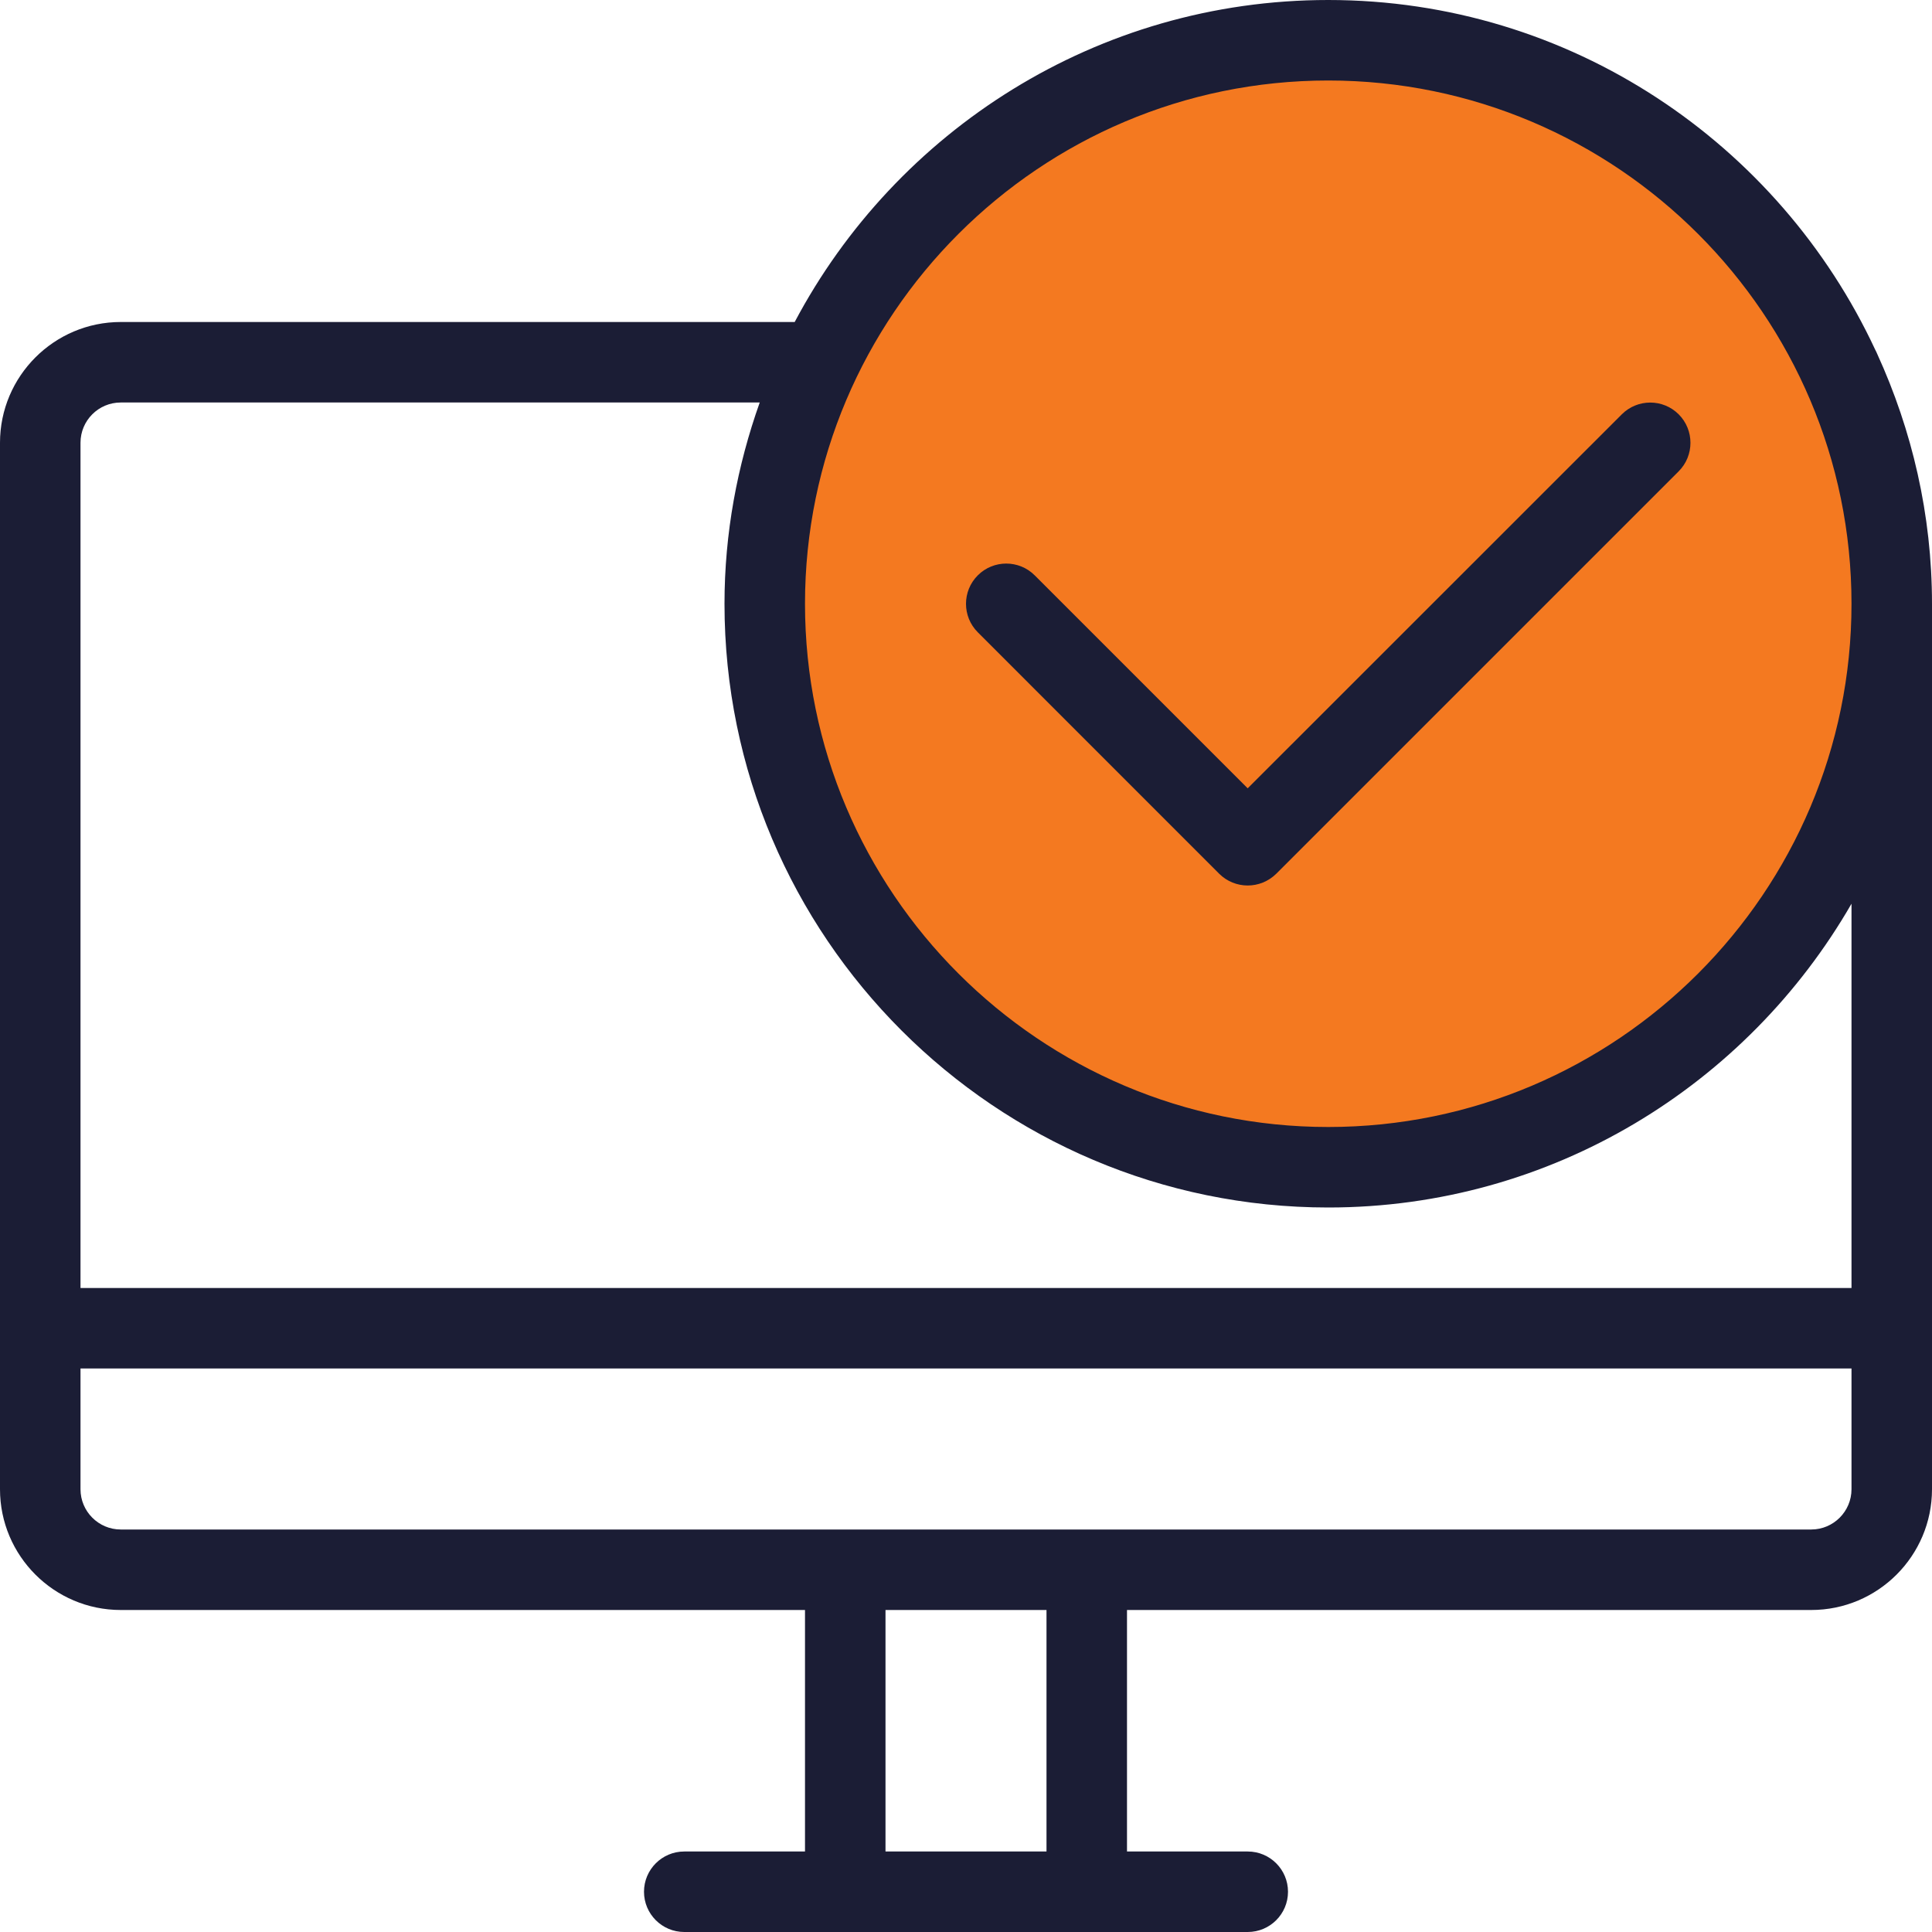
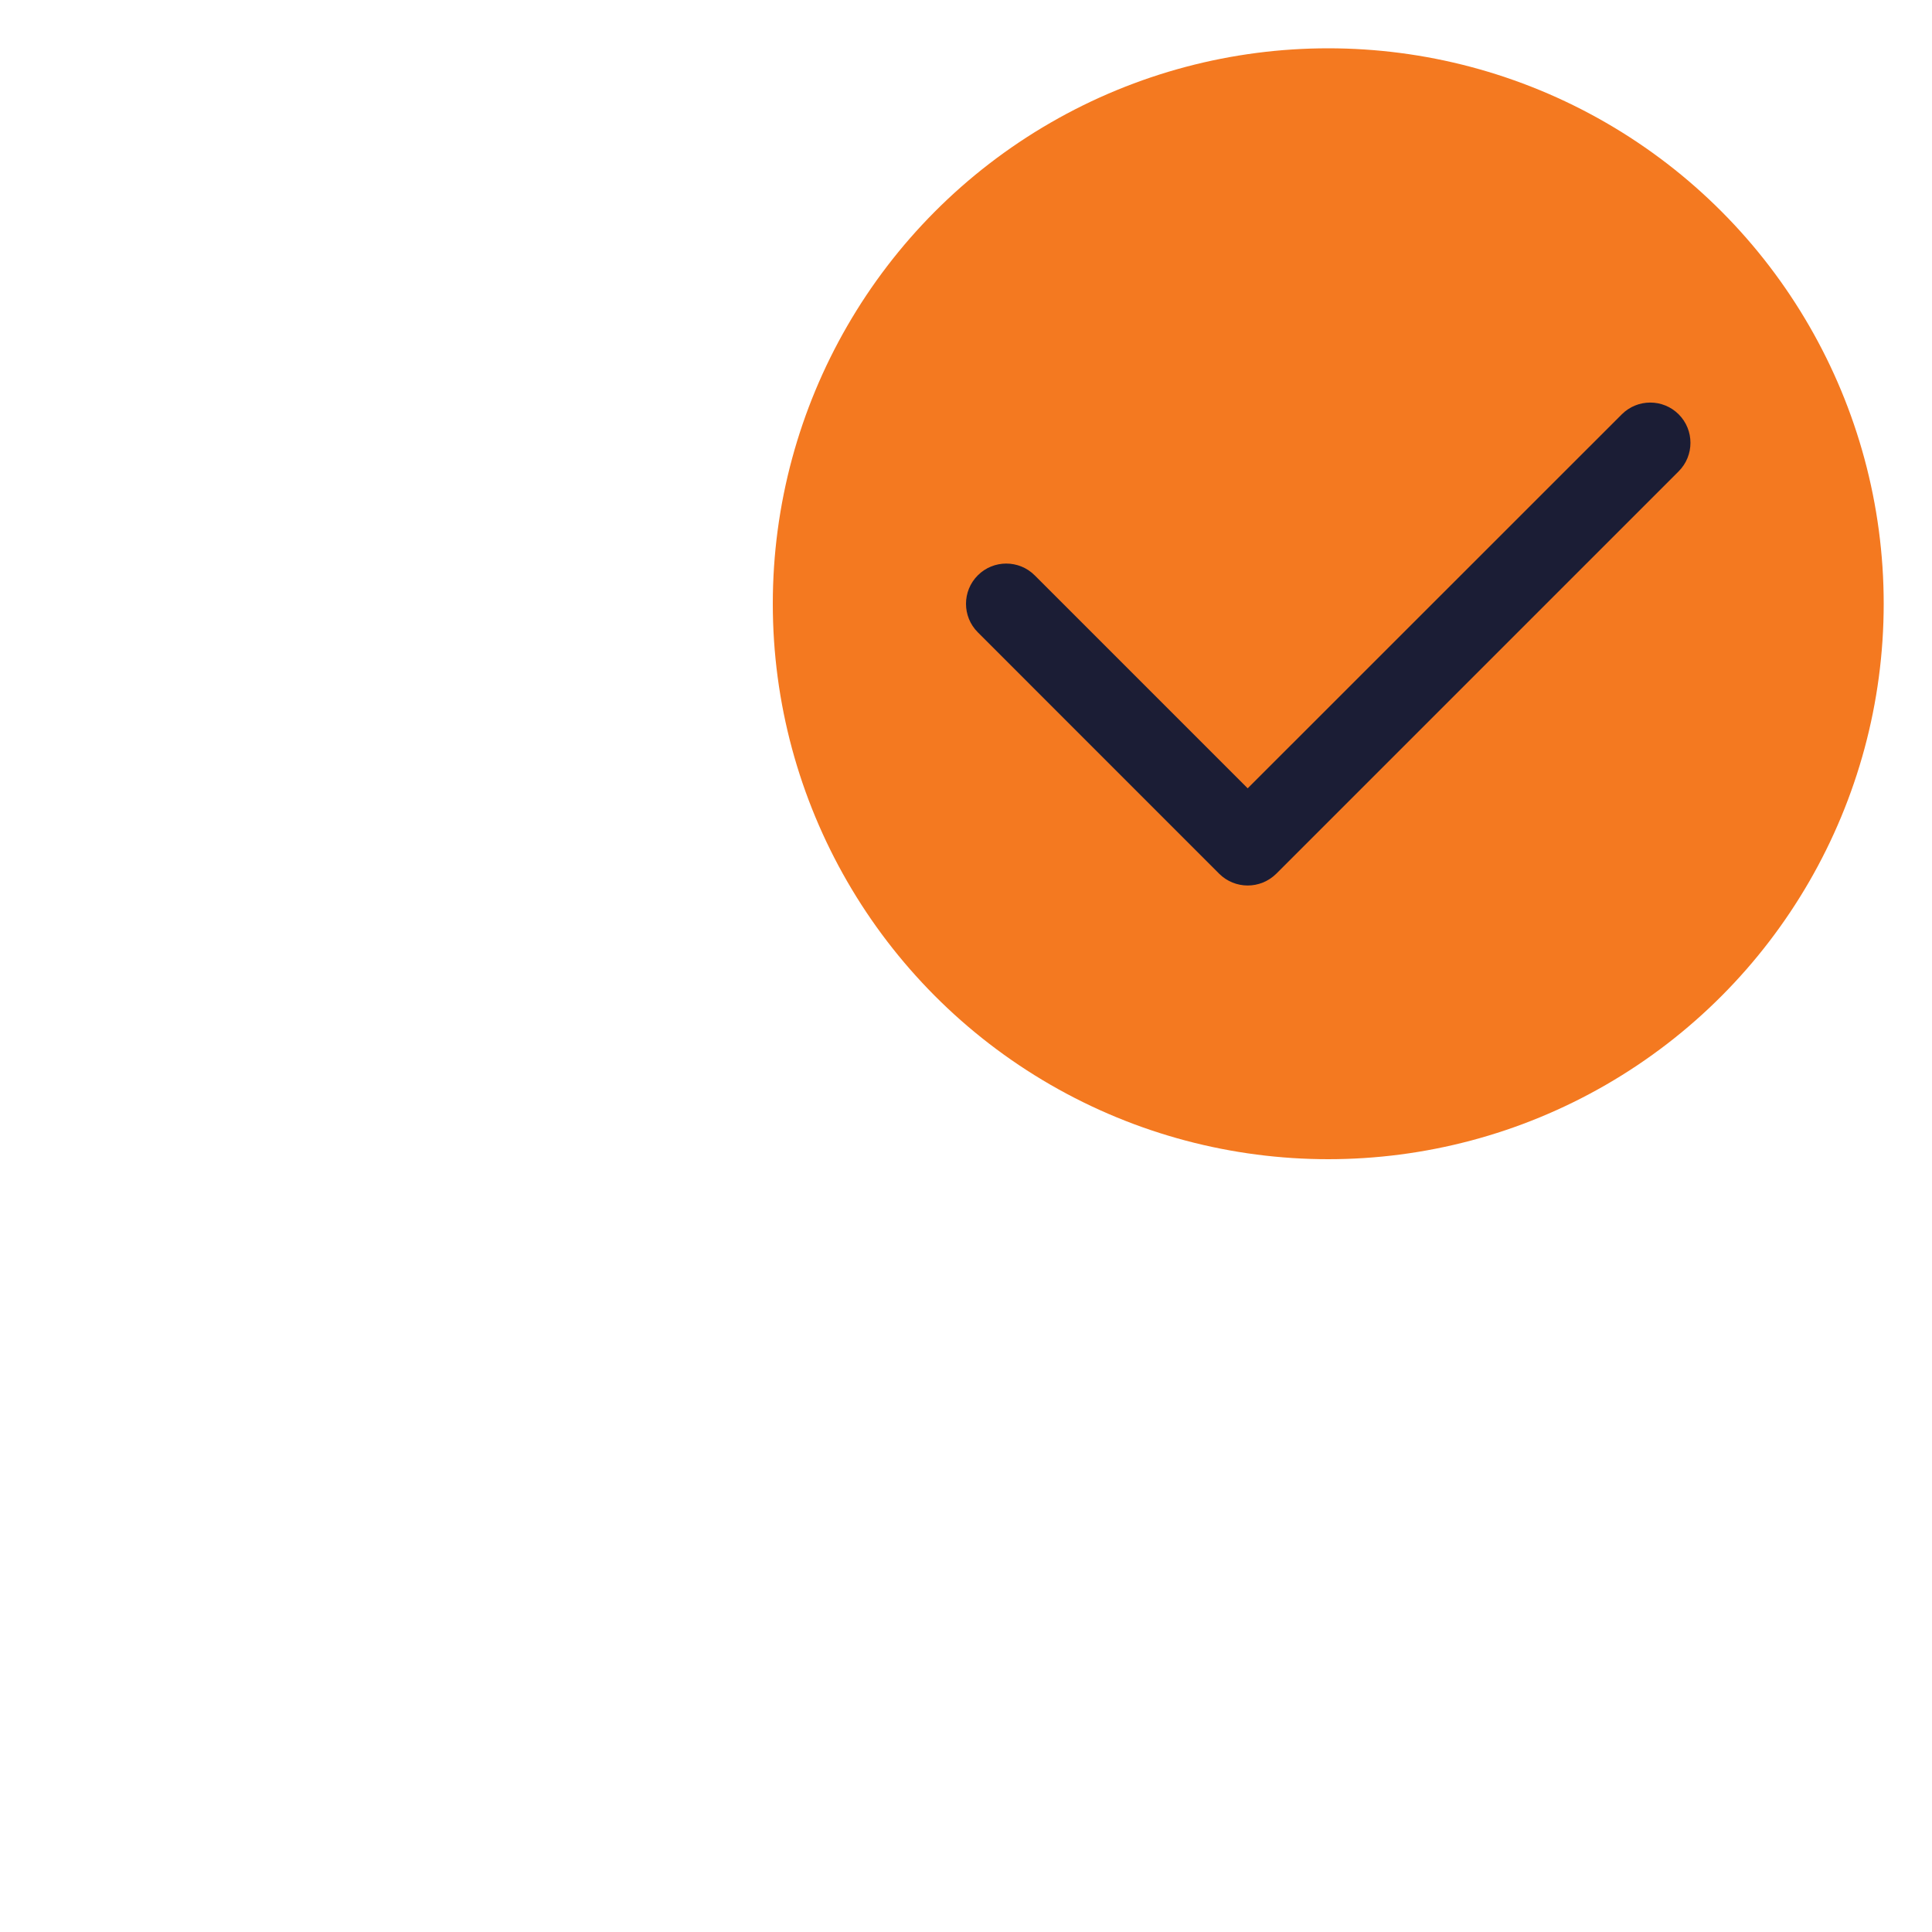
<svg xmlns="http://www.w3.org/2000/svg" width="30" height="30" viewBox="0 0 30 30" fill="none">
  <circle cx="20.625" cy="9.375" r="8.625" fill="#F47920" />
-   <path d="M29.12 5.434C27.628 2.23 24.386 0 20.625 0C17.035 0 13.914 2.03 12.34 5H1.875C0.841 5 0 5.841 0 6.875V23.125C0 24.159 0.841 25 1.875 25H12.5V28.75H10.625C10.28 28.75 10 29.03 10 29.375C10 29.72 10.28 30 10.625 30H19.375C19.72 30 20 29.72 20 29.375C20 29.03 19.72 28.75 19.375 28.75H17.5V25H28.125C29.159 25 30 24.159 30 23.125V9.375C30 7.99 29.69 6.679 29.149 5.495C29.141 5.473 29.13 5.454 29.12 5.434ZM20.625 1.25C25.105 1.25 28.75 4.895 28.75 9.375C28.75 13.855 25.105 17.5 20.625 17.5C16.145 17.5 12.5 13.855 12.5 9.375C12.5 4.895 16.145 1.25 20.625 1.25ZM16.25 28.75H13.75V25H16.25V28.75ZM28.125 23.75H1.875C1.53 23.75 1.25 23.469 1.25 23.125V21.25H28.75V23.125C28.75 23.469 28.47 23.75 28.125 23.75ZM28.75 20H1.25V6.875C1.25 6.53 1.53 6.25 1.875 6.25H11.797C11.449 7.229 11.25 8.277 11.25 9.375C11.25 14.545 15.455 18.75 20.625 18.75C24.099 18.75 27.13 16.846 28.75 14.033V20Z" fill="#1B1D35" />
-   <path d="M18.932 13.568C19.054 13.689 19.214 13.75 19.374 13.75C19.534 13.75 19.694 13.689 19.817 13.568L26.067 7.318C26.31 7.074 26.31 6.678 26.067 6.434C25.823 6.19 25.427 6.19 25.183 6.434L19.374 12.241L16.067 8.934C15.823 8.69 15.427 8.69 15.183 8.934C14.939 9.178 14.939 9.574 15.183 9.818L18.932 13.568Z" fill="#1B1D35" />
+   <path d="M18.932 13.568C19.054 13.689 19.214 13.75 19.374 13.75C19.534 13.75 19.694 13.689 19.817 13.568L26.067 7.318C26.31 7.074 26.31 6.678 26.067 6.434C25.823 6.19 25.427 6.19 25.183 6.434L19.374 12.241L16.067 8.934C15.823 8.69 15.427 8.69 15.183 8.934C14.939 9.178 14.939 9.574 15.183 9.818Z" fill="#1B1D35" />
</svg>